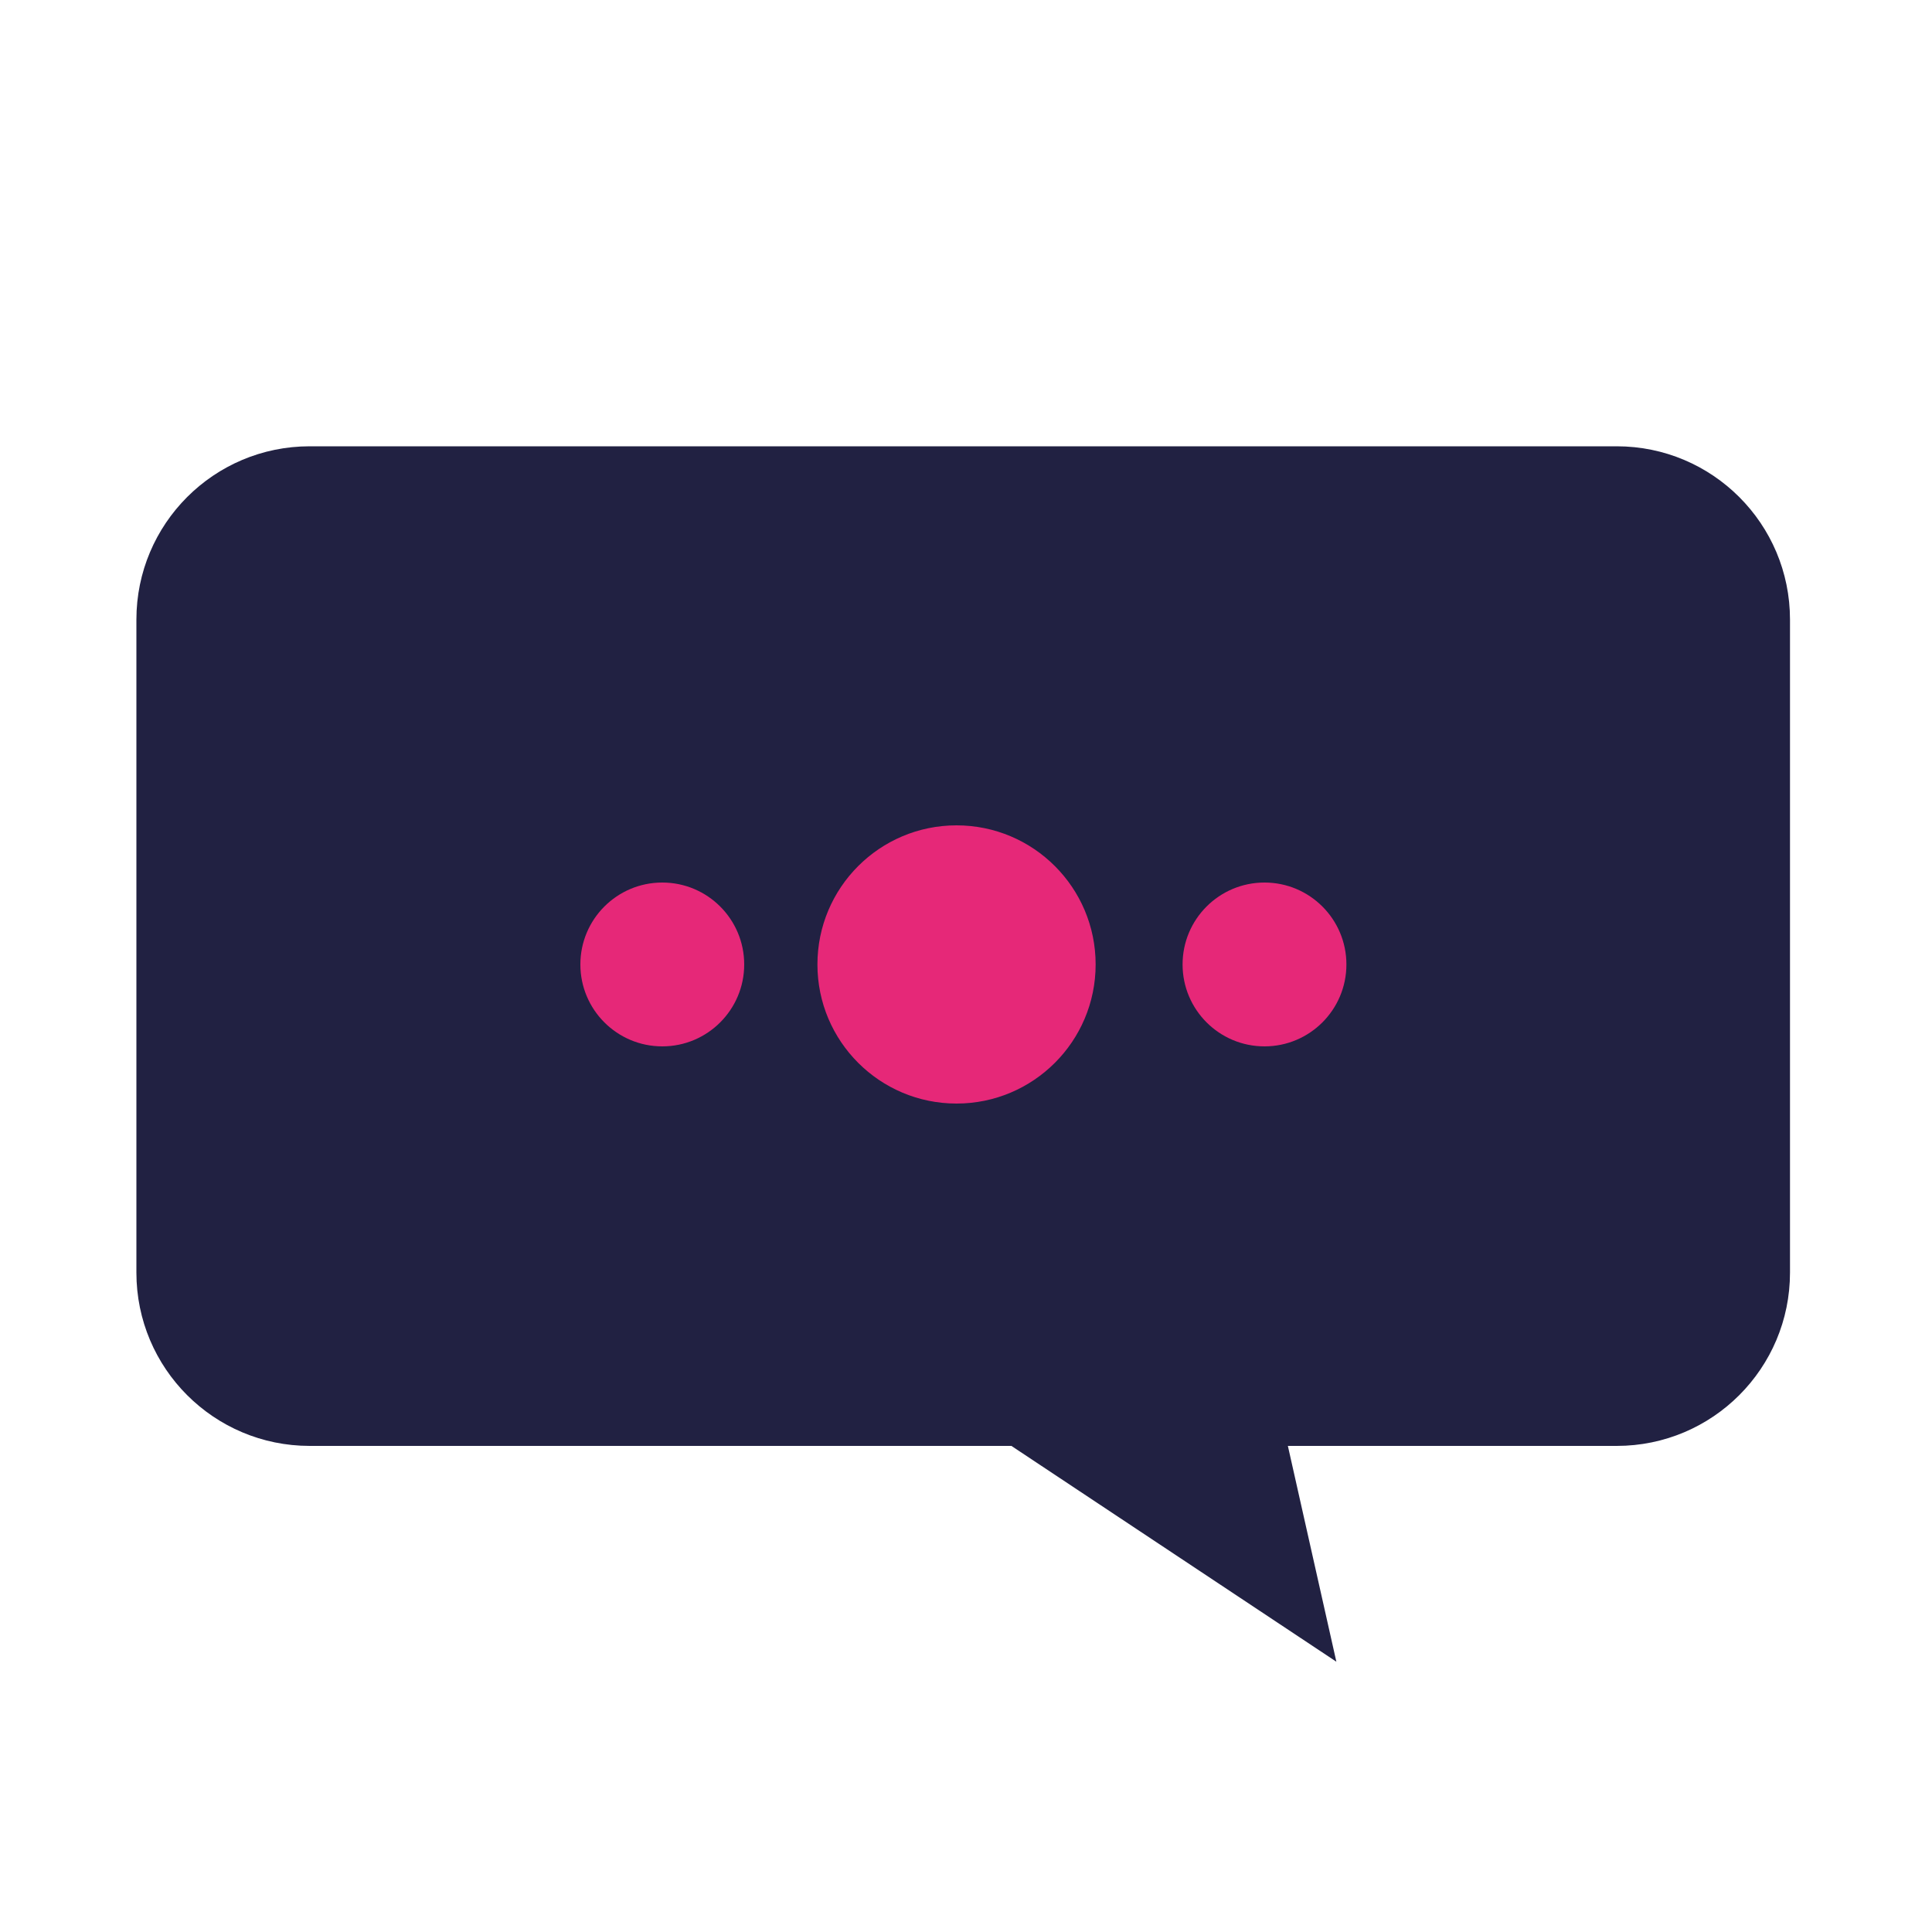
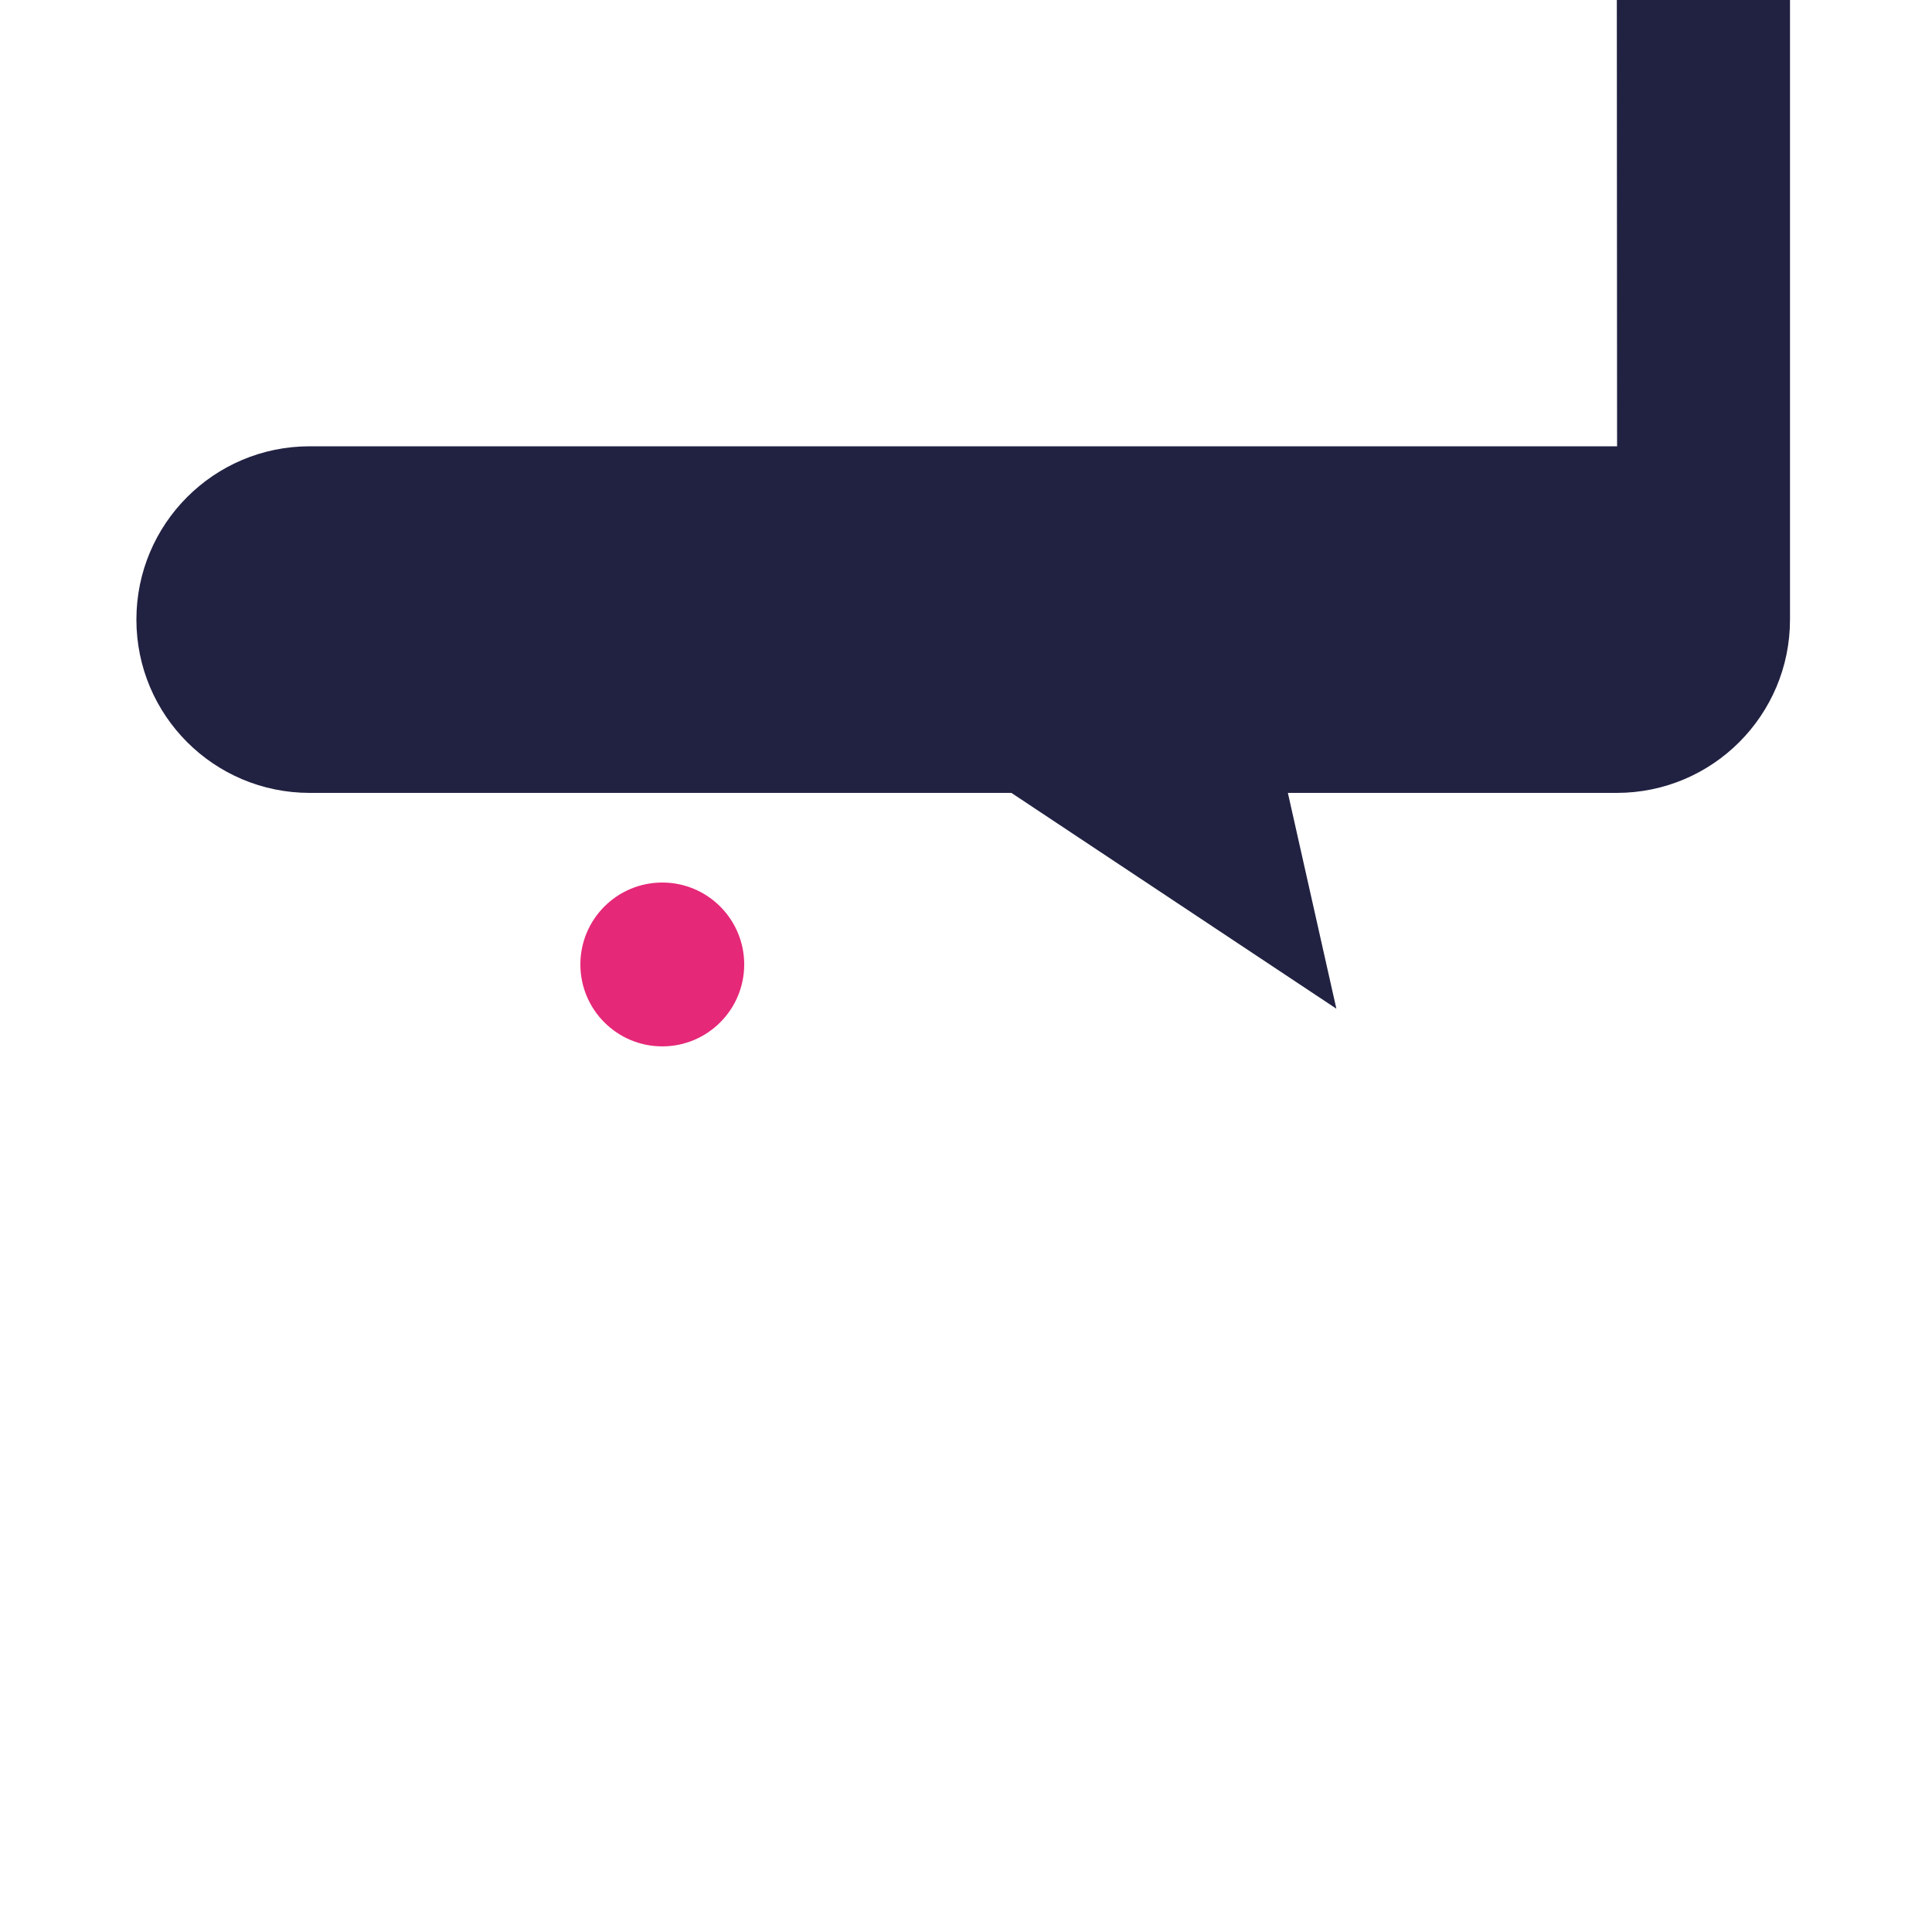
<svg xmlns="http://www.w3.org/2000/svg" id="Layer_1" data-name="Layer 1" viewBox="0 0 100 100">
  <defs>
    <style>
      .cls-1 {
        fill: #212142;
      }

      .cls-2 {
        fill: #e62878;
      }
    </style>
  </defs>
-   <path class="cls-1" d="M83.7,23.1H16.03c-4.96,0-8.97,4.02-8.97,8.97v33.8c0,4.96,4.02,8.97,8.97,8.97h36.32l16.82,11.17-2.51-11.17h17.02c4.96,0,8.97-4.02,8.97-8.97v-33.8c0-4.96-4.02-8.97-8.97-8.97Z" />
+   <path class="cls-1" d="M83.7,23.1H16.03c-4.96,0-8.97,4.02-8.97,8.97c0,4.96,4.02,8.97,8.97,8.97h36.32l16.82,11.17-2.51-11.17h17.02c4.96,0,8.97-4.02,8.97-8.97v-33.8c0-4.96-4.02-8.97-8.97-8.97Z" />
  <circle class="cls-2" cx="34.28" cy="49.92" r="4.24" />
-   <circle class="cls-2" cx="49.51" cy="49.92" r="7.2" />
-   <circle class="cls-2" cx="65.45" cy="49.92" r="4.24" />
</svg>